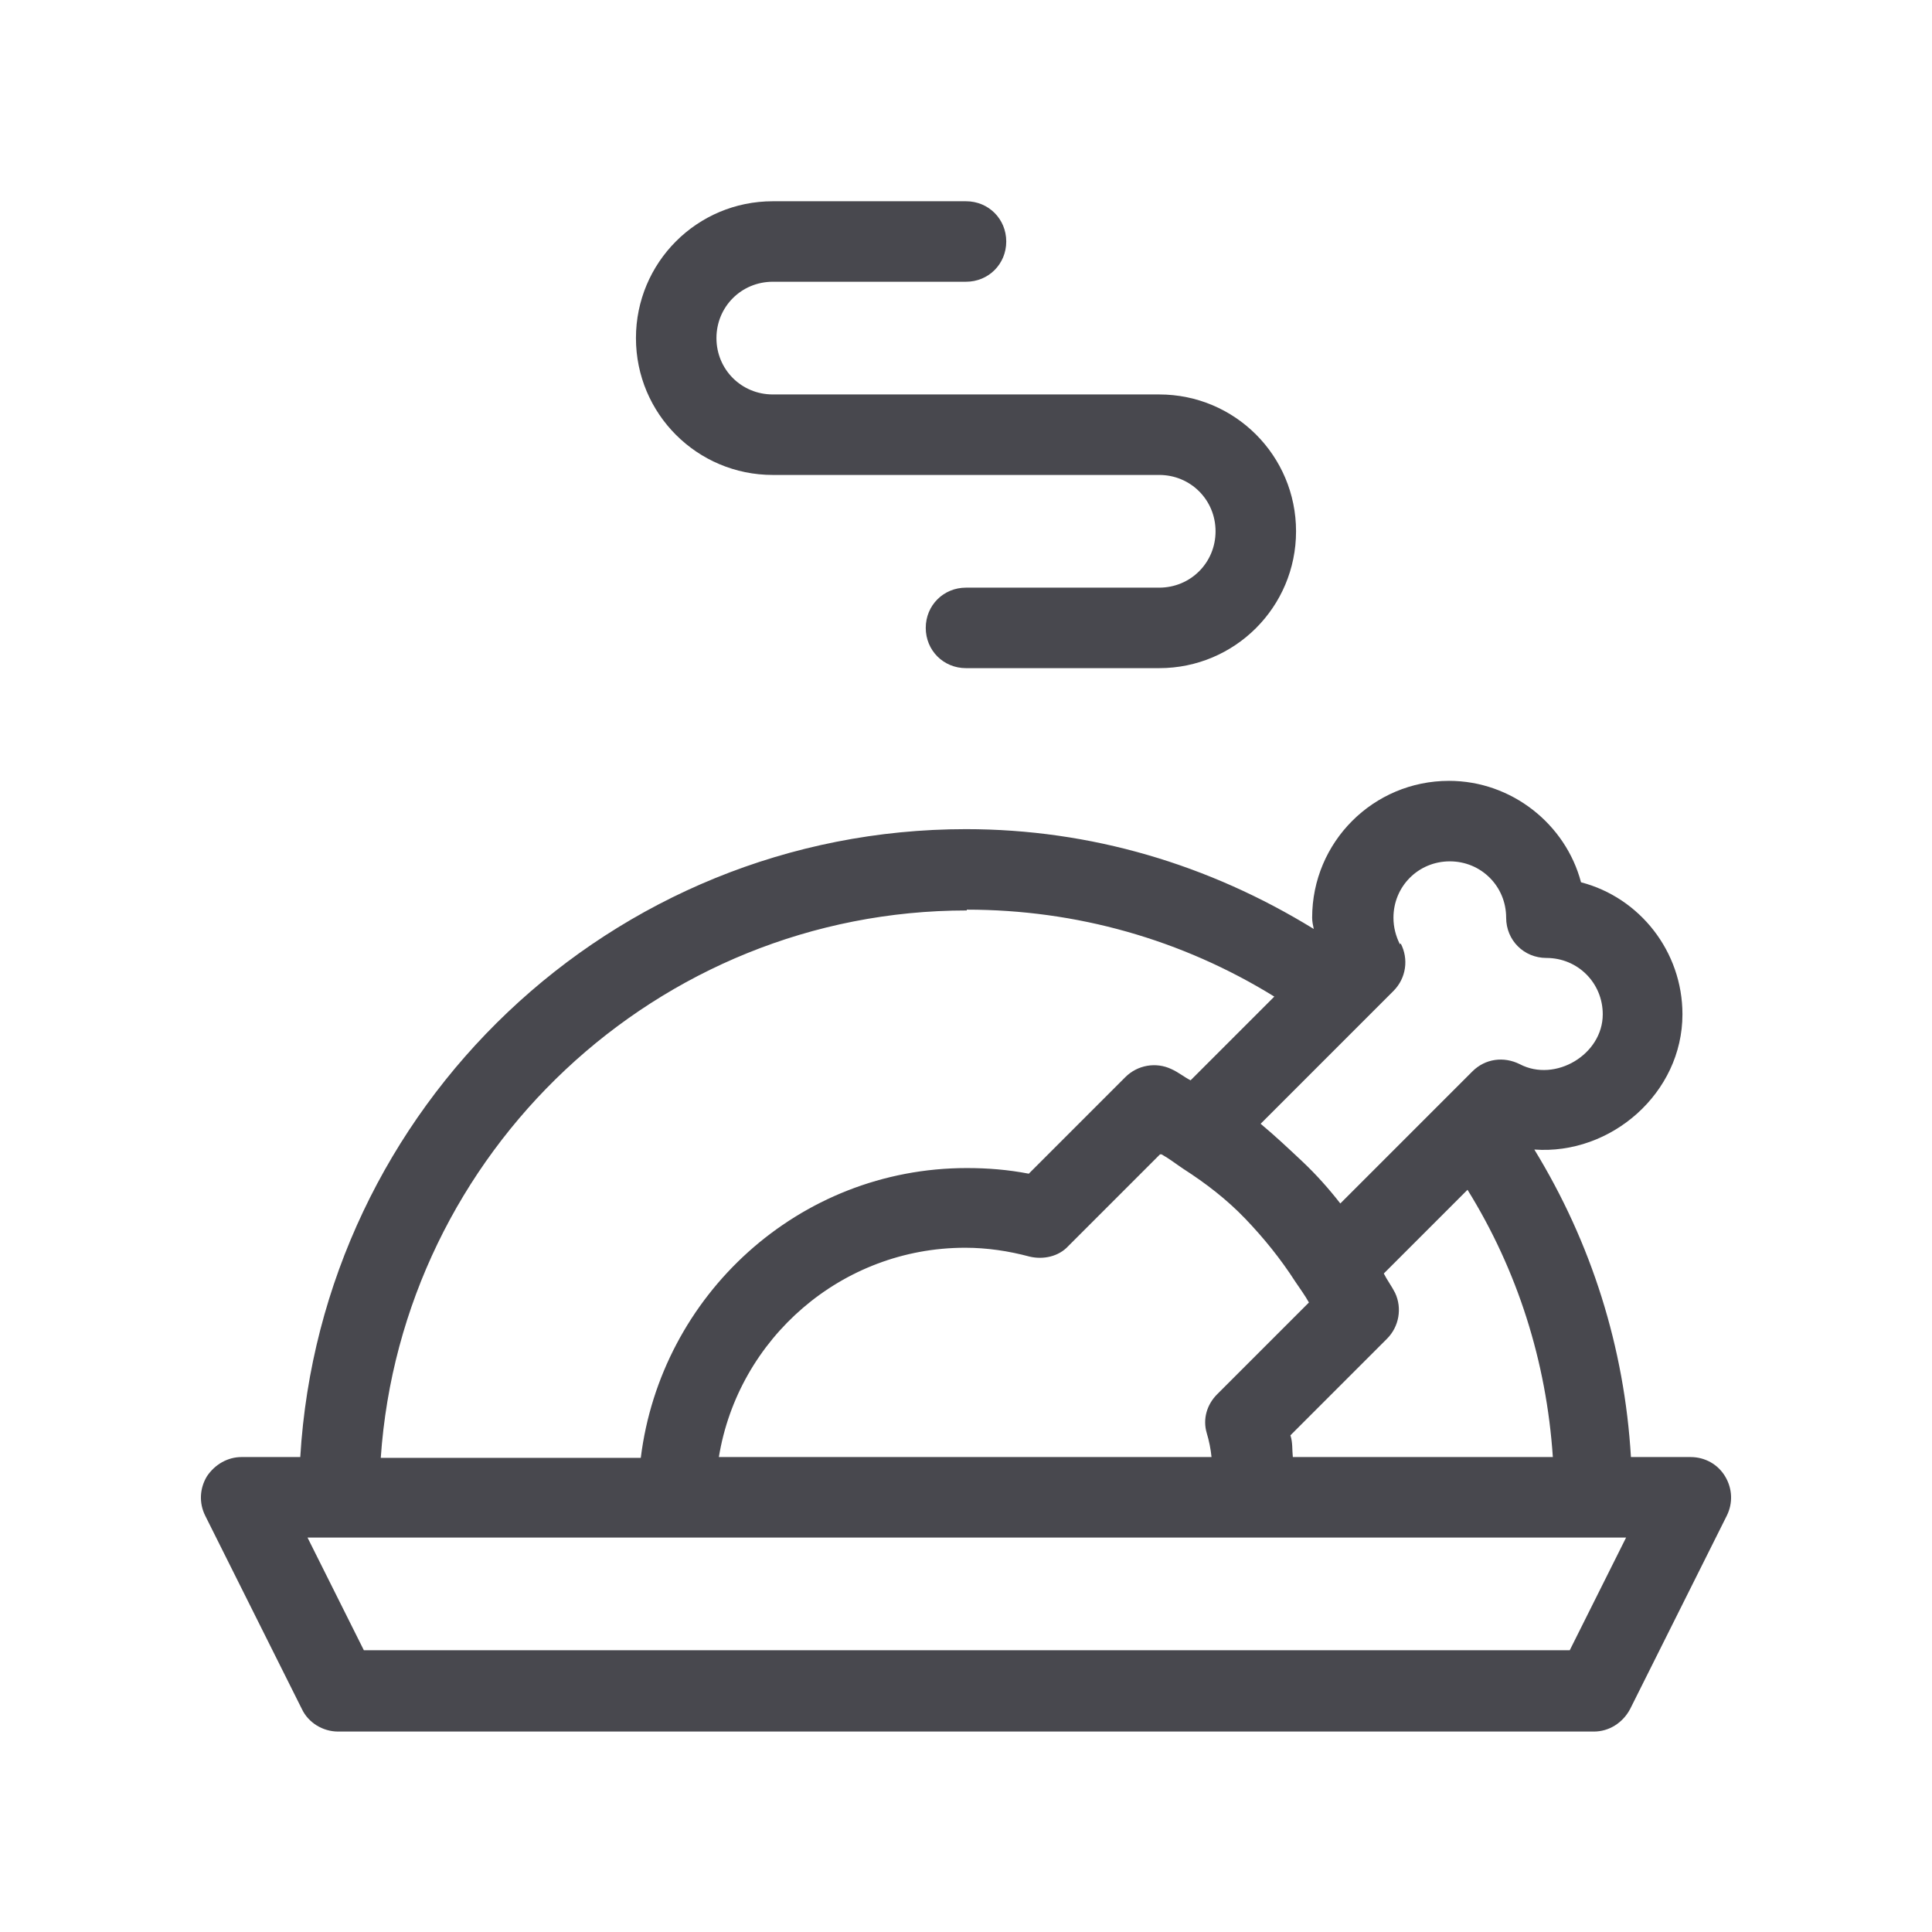
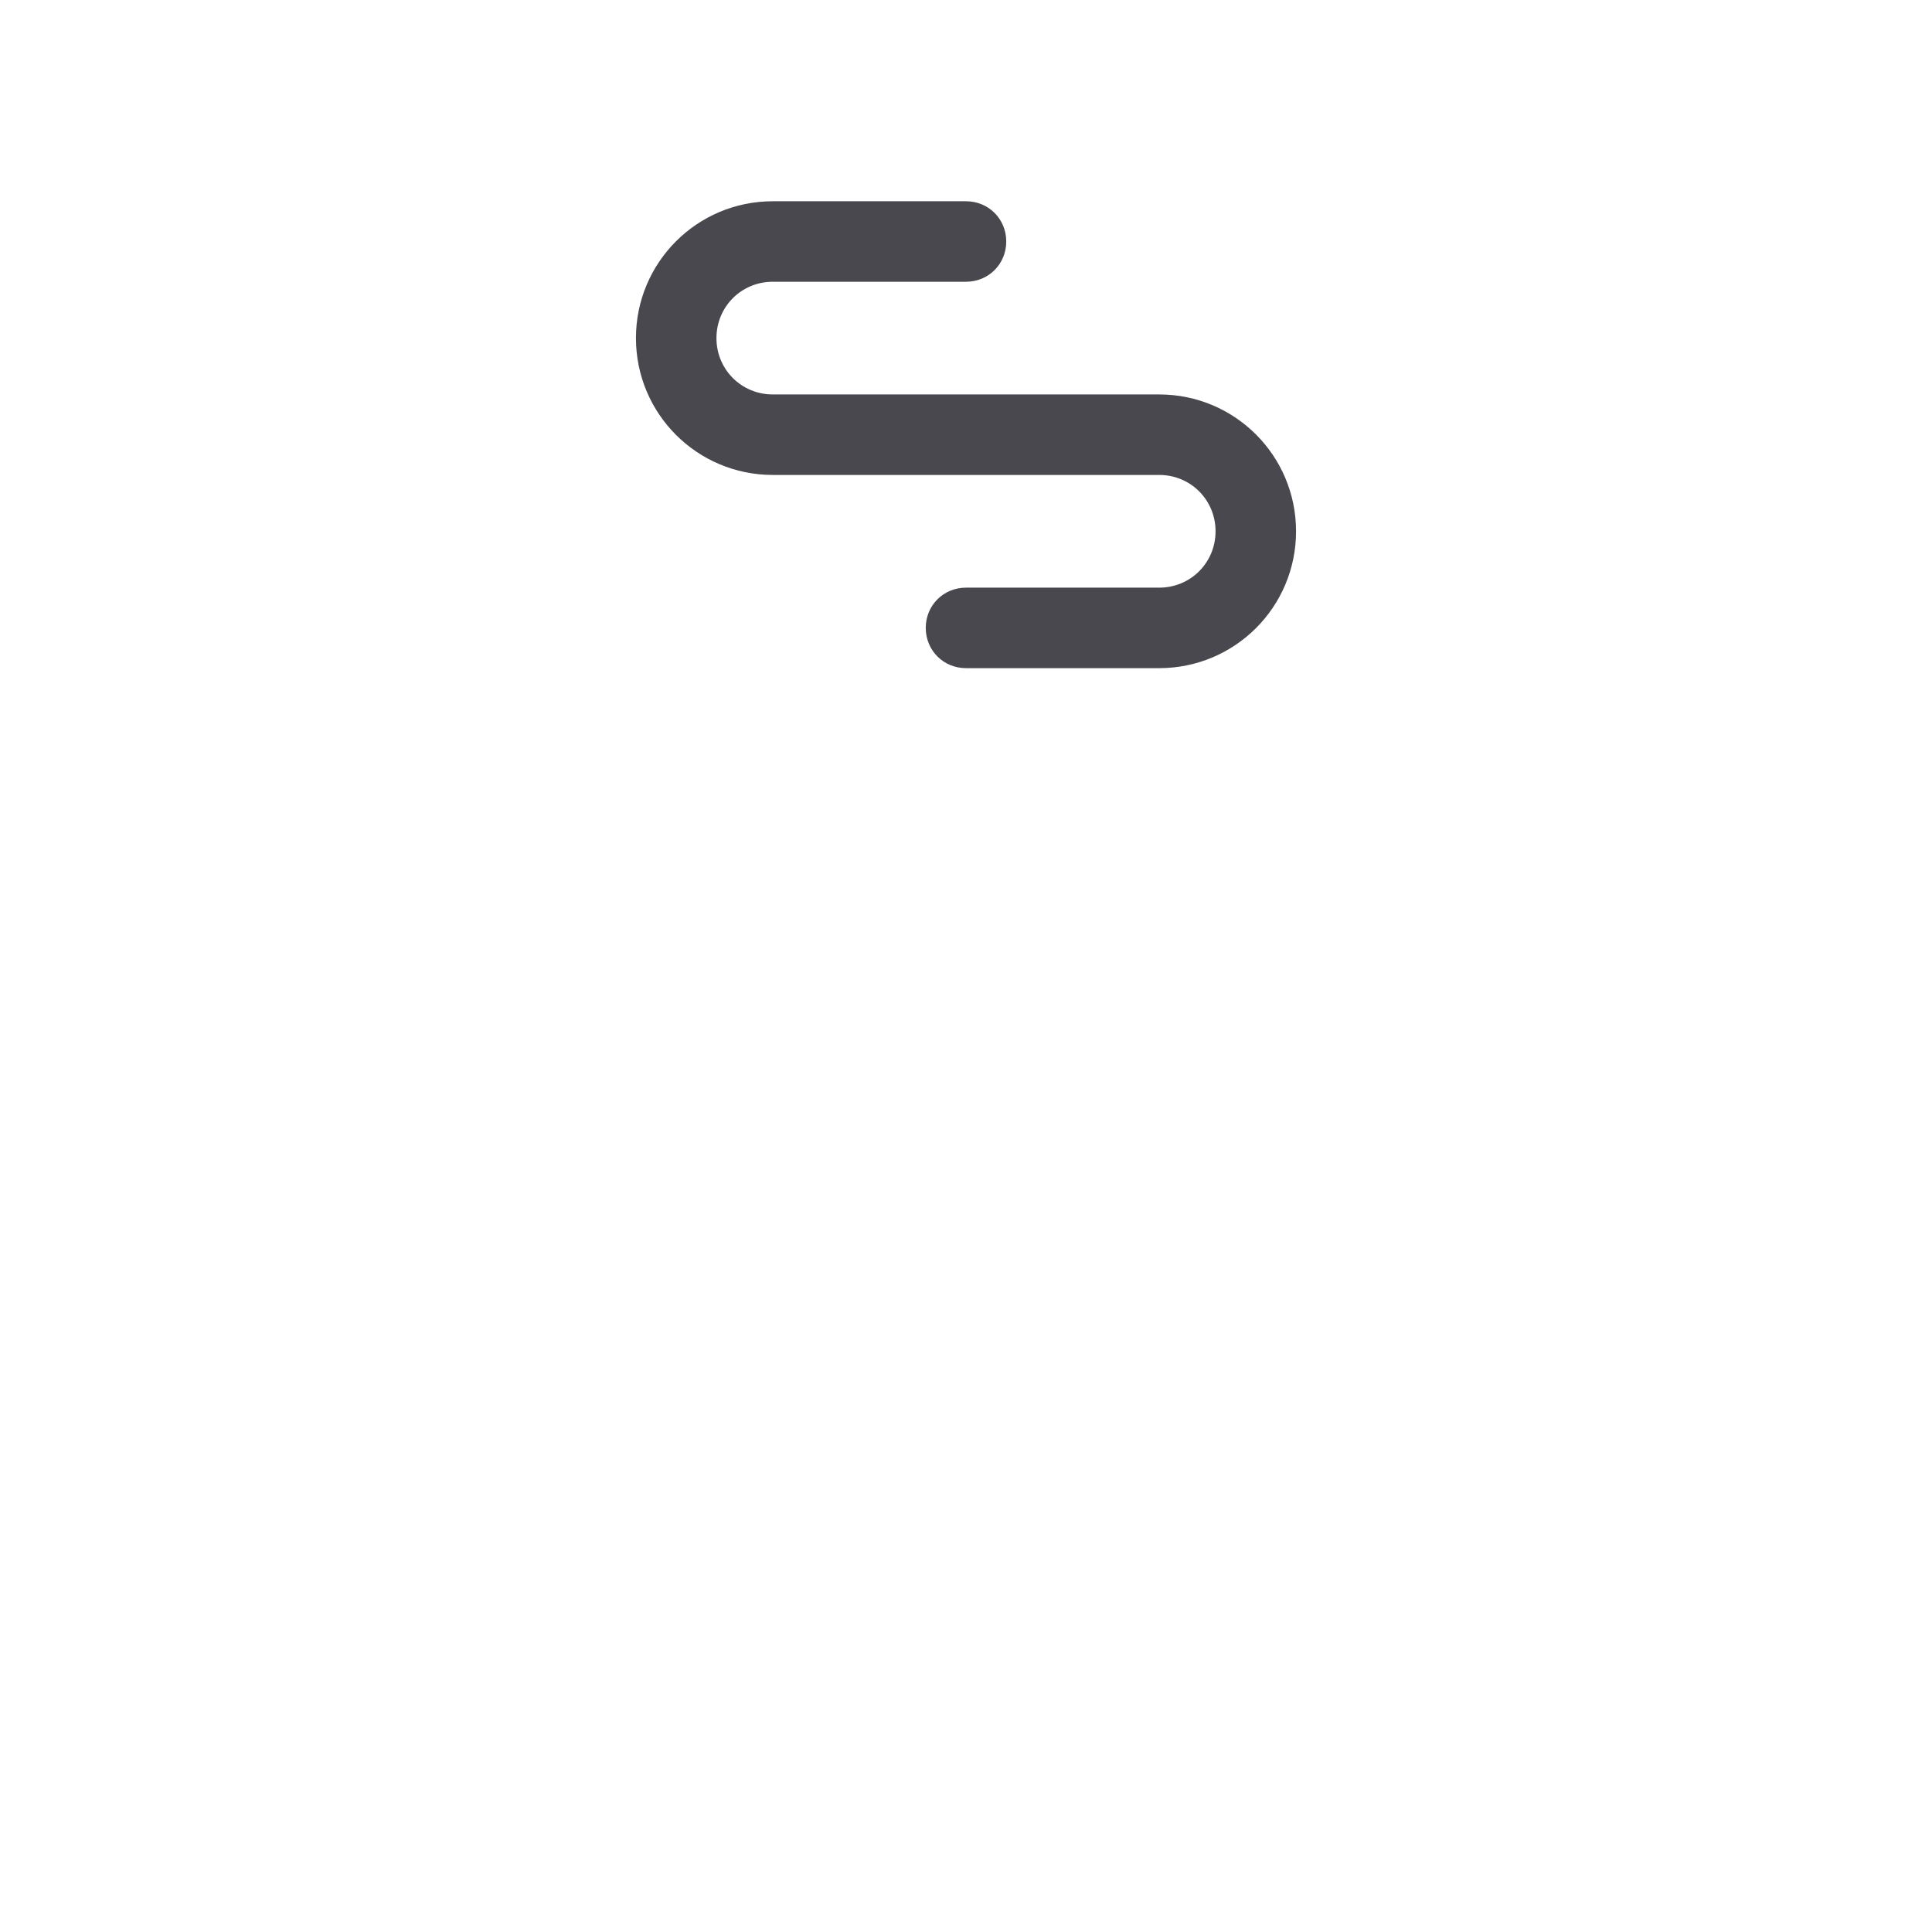
<svg xmlns="http://www.w3.org/2000/svg" width="24" height="24" viewBox="0 0 24 24" fill="none">
-   <path d="M21.43 18.34C21.34 18.19 21.18 18.1 21 18.1H20.26C20.18 16.74 19.77 15.44 19.06 14.28C20.01 14.35 20.9 13.58 20.9 12.6C20.9 11.82 20.37 11.15 19.64 10.96C19.45 10.24 18.78 9.7 18 9.7C17.06 9.7 16.3 10.46 16.3 11.4C16.3 11.45 16.31 11.49 16.32 11.54C15.02 10.74 13.55 10.3 12 10.3C7.59 10.3 3.99 13.76 3.73 18.1H3C2.83 18.1 2.67 18.19 2.57 18.34C2.48 18.49 2.47 18.67 2.55 18.83L3.75 21.23C3.83 21.4 4.01 21.51 4.2 21.51H19.8C19.99 21.51 20.16 21.4 20.25 21.23L21.45 18.83C21.53 18.67 21.52 18.49 21.43 18.34ZM14.43 14.34C14.52 14.39 14.61 14.46 14.7 14.52C14.98 14.7 15.24 14.9 15.47 15.14C15.7 15.38 15.91 15.64 16.09 15.92C16.15 16.01 16.21 16.09 16.26 16.18L15.12 17.32C14.99 17.45 14.94 17.63 14.99 17.8C15.02 17.9 15.04 18 15.05 18.1H8.93C9.17 16.63 10.45 15.5 11.99 15.5C12.26 15.5 12.53 15.54 12.79 15.61C12.96 15.65 13.15 15.61 13.27 15.48L14.41 14.34H14.43ZM16.06 18.1C16.05 18.01 16.06 17.92 16.03 17.83L17.23 16.63C17.38 16.48 17.42 16.25 17.33 16.06C17.29 15.98 17.23 15.9 17.19 15.82L18.23 14.78C18.85 15.78 19.21 16.91 19.29 18.1H16.06ZM17.39 11.73C17.34 11.63 17.31 11.52 17.31 11.4C17.31 11.01 17.62 10.7 18.01 10.7C18.4 10.7 18.71 11.01 18.71 11.4C18.71 11.68 18.93 11.9 19.21 11.9C19.6 11.9 19.91 12.21 19.91 12.6C19.91 13.1 19.32 13.45 18.88 13.22C18.68 13.12 18.45 13.15 18.29 13.31L17.47 14.13L16.65 14.95C16.51 14.77 16.35 14.59 16.18 14.43C16.01 14.27 15.84 14.11 15.66 13.96L16.97 12.65L17.31 12.31C17.47 12.15 17.5 11.91 17.4 11.72L17.39 11.73ZM12.01 11.3C13.37 11.3 14.68 11.67 15.83 12.38L14.79 13.42C14.71 13.38 14.64 13.32 14.55 13.28C14.36 13.19 14.13 13.23 13.98 13.38L12.78 14.58C12.52 14.53 12.27 14.51 12.01 14.51C9.92 14.51 8.21 16.09 7.96 18.11H4.73C4.99 14.32 8.16 11.31 12.01 11.31V11.3ZM19.5 20.5H4.52L3.82 19.1H20.2L19.5 20.5Z" fill="#48484E" />
  <path d="M9.6 5.9H14.4C14.79 5.9 15.1 6.21 15.1 6.6C15.1 6.99 14.79 7.3 14.4 7.3H12C11.72 7.3 11.5 7.52 11.5 7.8C11.5 8.08 11.72 8.3 12 8.3H14.4C15.34 8.3 16.1 7.54 16.1 6.6C16.1 5.66 15.34 4.9 14.4 4.9H9.6C9.21 4.9 8.9 4.59 8.9 4.2C8.9 3.81 9.21 3.5 9.6 3.5H12C12.28 3.5 12.5 3.28 12.5 3C12.5 2.72 12.28 2.5 12 2.5H9.6C8.66 2.5 7.9 3.26 7.9 4.2C7.9 5.14 8.66 5.9 9.6 5.9Z" fill="#48484E" />
</svg>